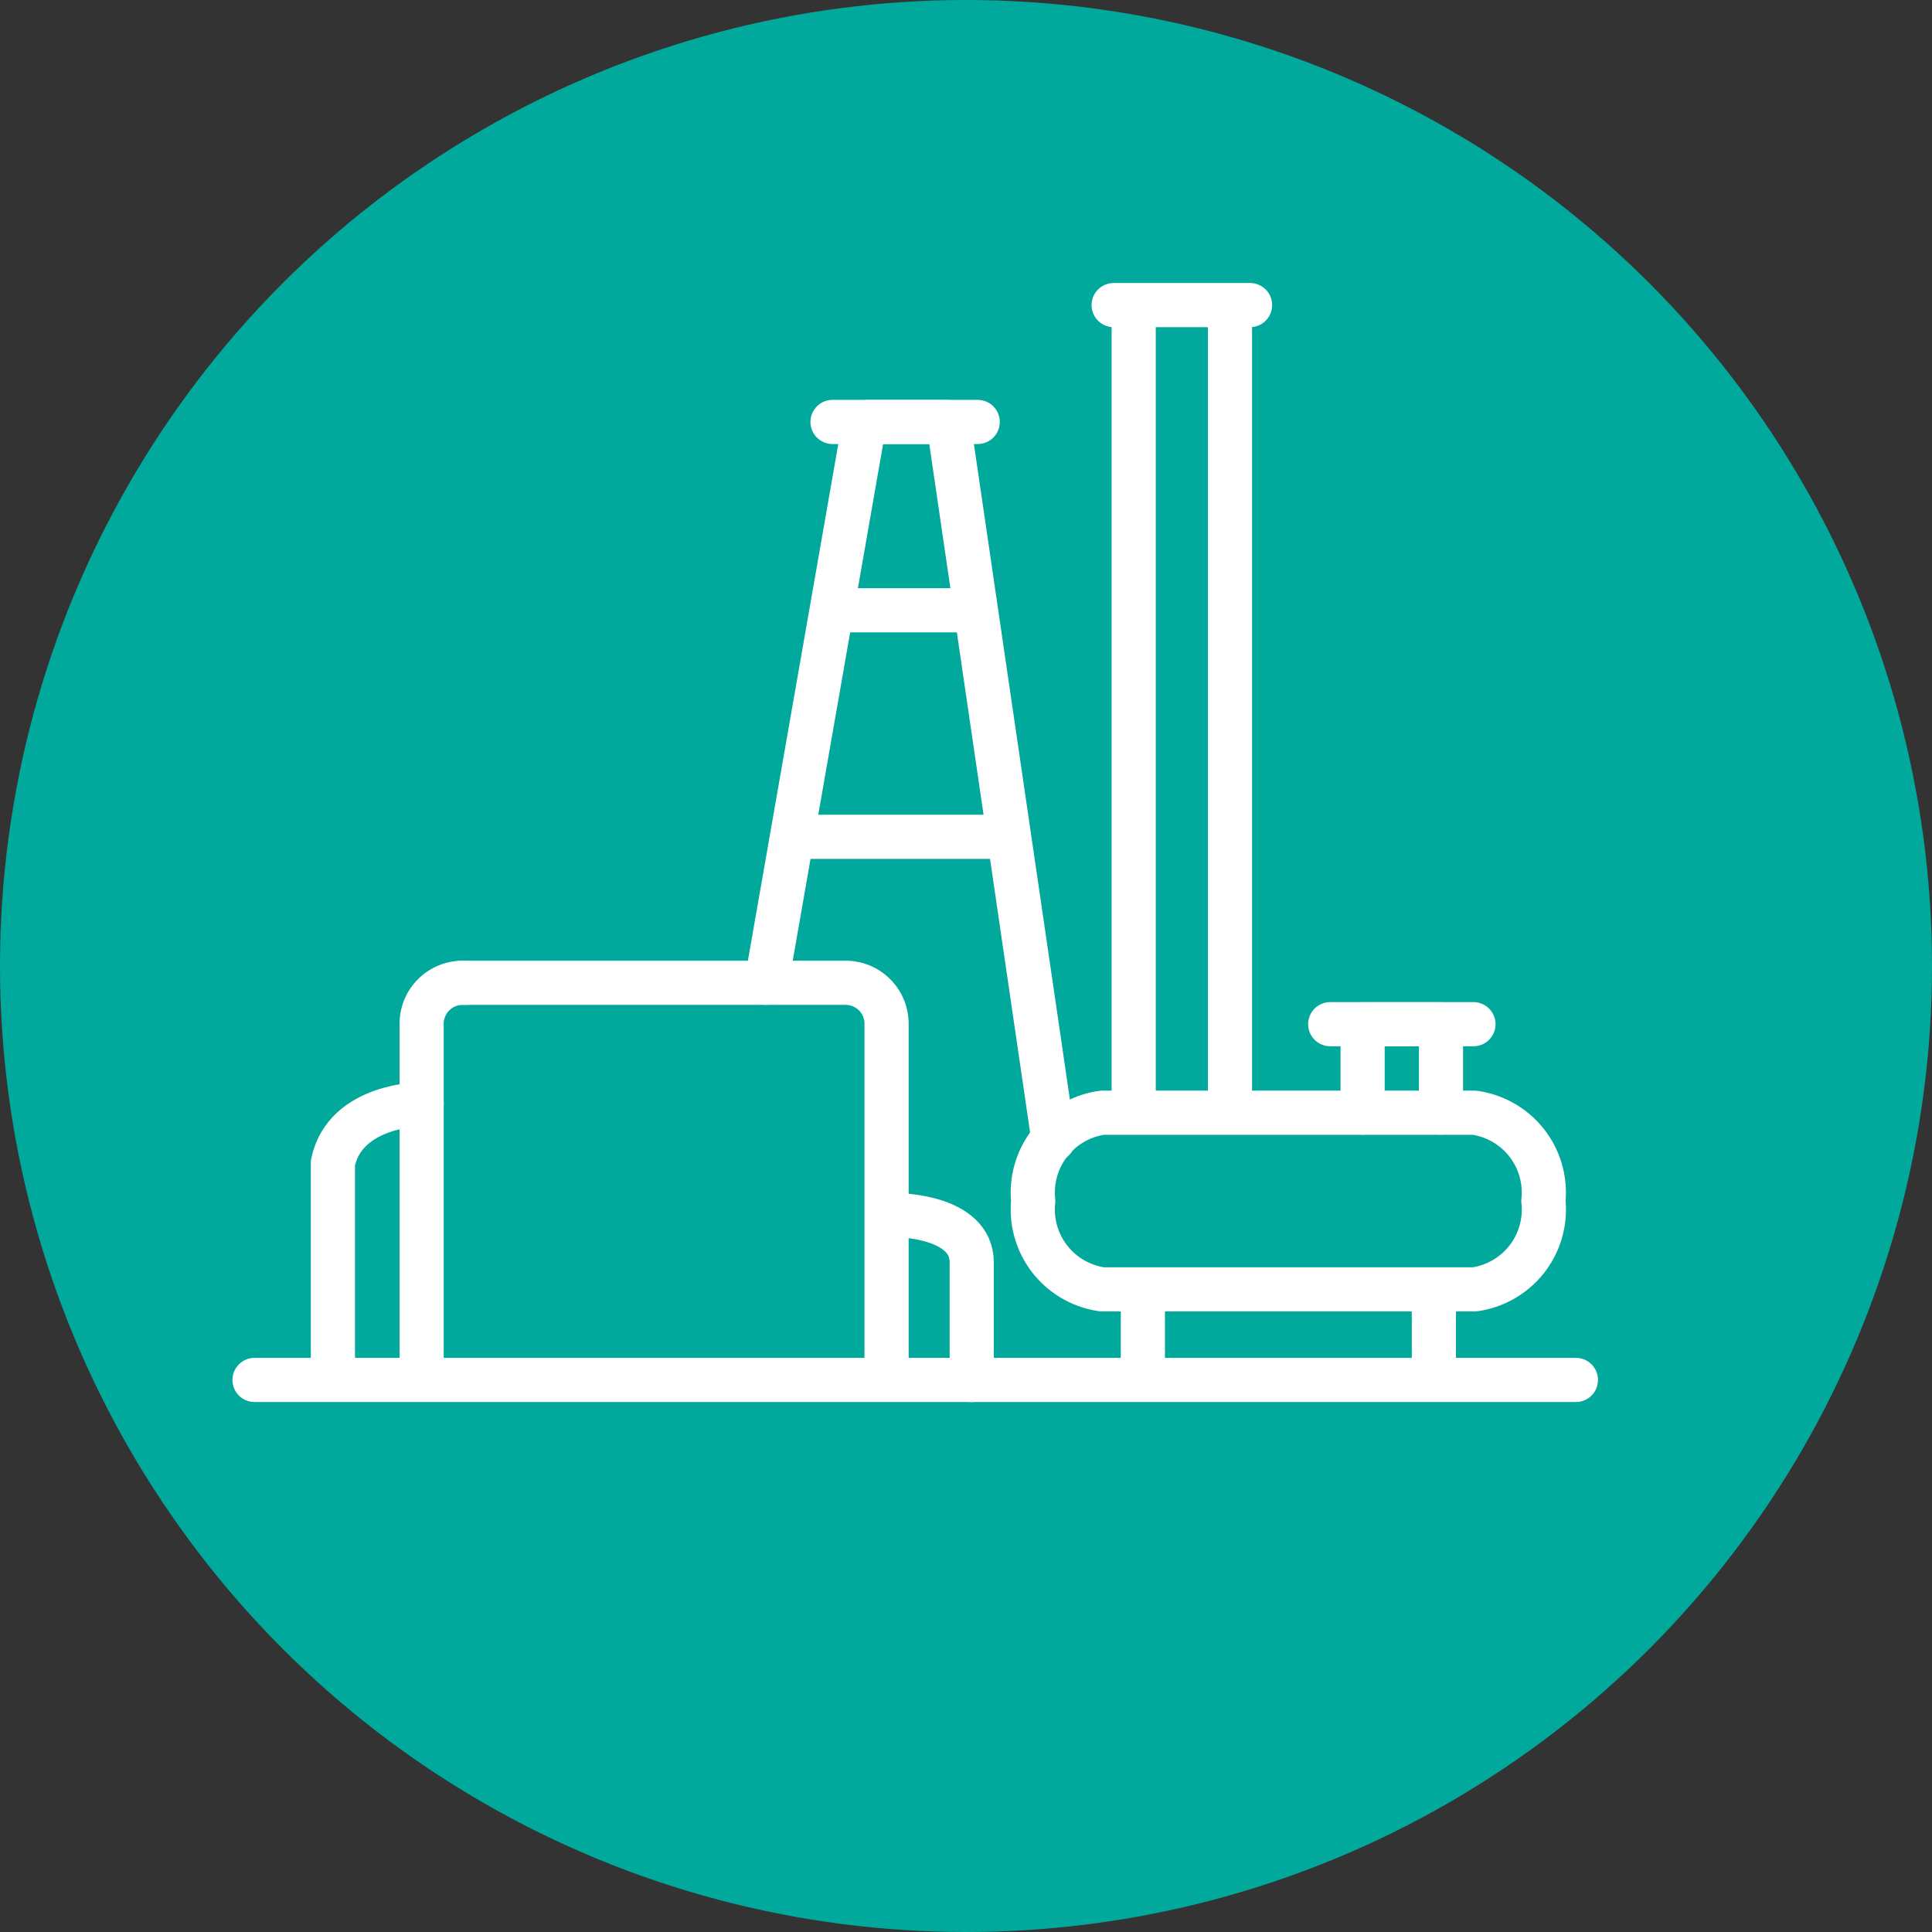
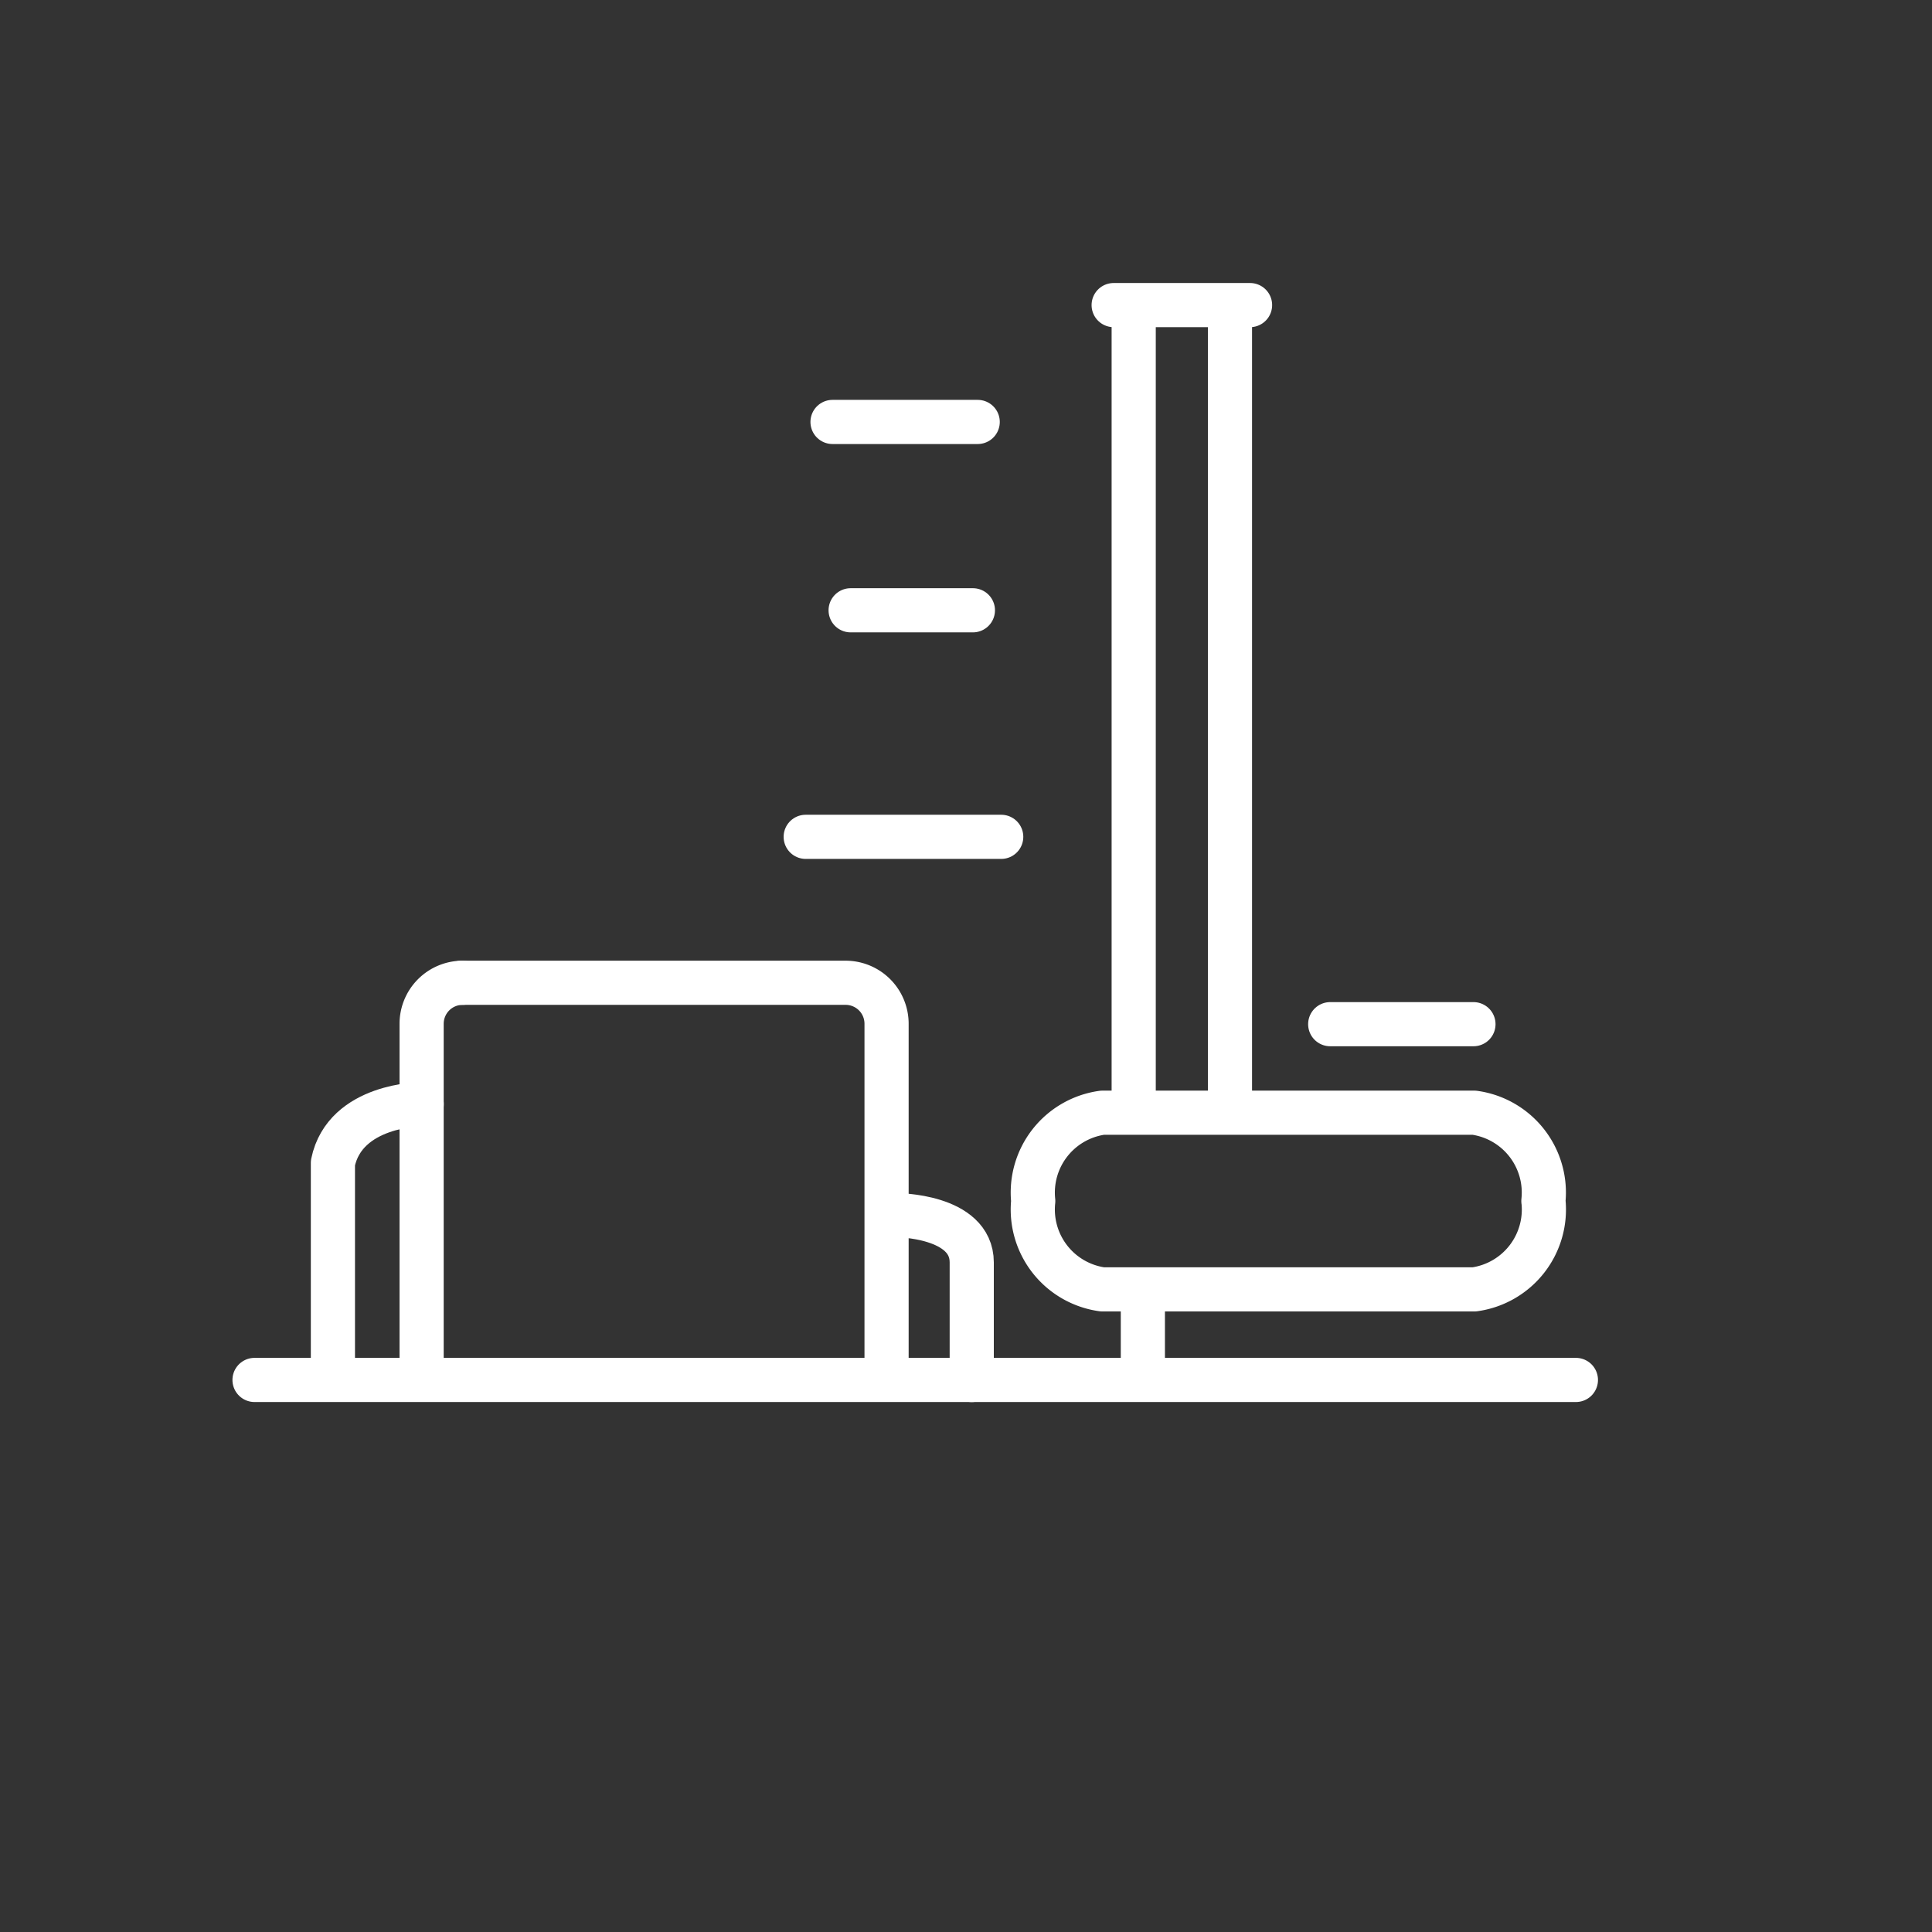
<svg xmlns="http://www.w3.org/2000/svg" width="35" height="35" viewBox="0 0 35 35">
  <rect x="0" y="0" width="35" height="35" fill="#333333" stroke="none" />
  <g id="Group_20003" data-name="Group 20003" transform="translate(-696 -1989)">
-     <circle id="Ellipse_12" data-name="Ellipse 12" cx="17.5" cy="17.5" r="17.5" transform="translate(696 1989)" fill="#01a99d" />
    <g id="Layer_1-2" transform="translate(699.611 1993.527)">
      <line id="Line_49" data-name="Line 49" x2="23.938" transform="translate(1 20.472)" fill="none" stroke="#fff" stroke-linecap="round" stroke-linejoin="round" stroke-width="0.8" />
      <path id="Path_3949" data-name="Path 3949" d="M39.432,68.28h6.954a.742.742,0,0,1,.743.743v6.429" transform="translate(-34.679 -55.003)" fill="none" stroke="#fff" stroke-linecap="round" stroke-linejoin="round" stroke-width="0.8" />
-       <path id="Path_3950" data-name="Path 3950" d="M17.59,75.451V69.023a.743.743,0,0,1,.743-.743H18.4" transform="translate(-13.563 -55.003)" fill="none" stroke="#fff" stroke-linecap="round" stroke-linejoin="round" stroke-width="0.8" />
+       <path id="Path_3950" data-name="Path 3950" d="M17.59,75.451V69.023a.743.743,0,0,1,.743-.743" transform="translate(-13.563 -55.003)" fill="none" stroke="#fff" stroke-linecap="round" stroke-linejoin="round" stroke-width="0.8" />
      <path id="Path_3951" data-name="Path 3951" d="M10.388,80.33S9,80.33,8.78,81.394V85.3" transform="translate(-6.36 -64.854)" fill="none" stroke="#fff" stroke-linecap="round" stroke-linejoin="round" stroke-width="0.8" />
      <line id="Line_50" data-name="Line 50" y2="1.571" transform="translate(17.093 18.865)" fill="none" stroke="#fff" stroke-linecap="round" stroke-linejoin="round" stroke-width="0.8" />
-       <line id="Line_51" data-name="Line 51" y2="1.571" transform="translate(22.365 18.865)" fill="none" stroke="#fff" stroke-linecap="round" stroke-linejoin="round" stroke-width="0.8" />
      <path id="Path_3952" data-name="Path 3952" d="M87.553,82.772a1.46,1.46,0,0,1-1.252,1.6H79.562a1.46,1.46,0,0,1-1.252-1.6h0a1.46,1.46,0,0,1,1.252-1.6H86.3a1.46,1.46,0,0,1,1.252,1.6Z" transform="translate(-63.203 -65.541)" fill="none" stroke="#fff" stroke-linecap="round" stroke-linejoin="round" stroke-width="0.8" />
-       <path id="Path_3953" data-name="Path 3953" d="M112.43,73.992v-1.6h-1.42v1.6" transform="translate(-89.936 -58.363)" fill="none" stroke="#fff" stroke-linecap="round" stroke-linejoin="round" stroke-width="0.8" />
      <line id="Line_52" data-name="Line 52" x2="2.595" transform="translate(20.487 14.027)" fill="none" stroke="#fff" stroke-linecap="round" stroke-linejoin="round" stroke-width="0.8" />
      <path id="Path_3954" data-name="Path 3954" d="M64.71,91.35s1.367,0,1.367.856v2.13" transform="translate(-52.084 -73.863)" fill="none" stroke="#fff" stroke-linecap="round" stroke-linejoin="round" stroke-width="0.8" />
-       <path id="Path_3955" data-name="Path 3955" d="M51.82,22.76l1.741-9.952c0-.115.036-.208.078-.208h1.429c.044,0,.078.093.078.208L57.019,25.6" transform="translate(-41.546 -9.483)" fill="none" stroke="#fff" stroke-linecap="round" stroke-linejoin="round" stroke-width="0.8" />
      <line id="Line_53" data-name="Line 53" x2="2.63" transform="translate(11.471 3.117)" fill="none" stroke="#fff" stroke-linecap="round" stroke-linejoin="round" stroke-width="0.8" />
      <line id="Line_54" data-name="Line 54" x1="2.215" transform="translate(11.799 6.529)" fill="none" stroke="#fff" stroke-linecap="round" stroke-linejoin="round" stroke-width="0.8" />
      <line id="Line_55" data-name="Line 55" x1="3.542" transform="translate(10.985 10.633)" fill="none" stroke="#fff" stroke-linecap="round" stroke-linejoin="round" stroke-width="0.8" />
      <line id="Line_56" data-name="Line 56" y1="14.231" transform="translate(16.927 1.199)" fill="none" stroke="#fff" stroke-linecap="round" stroke-linejoin="round" stroke-width="0.8" />
      <line id="Line_57" data-name="Line 57" y2="14.231" transform="translate(18.671 1.199)" fill="none" stroke="#fff" stroke-linecap="round" stroke-linejoin="round" stroke-width="0.8" />
      <line id="Line_58" data-name="Line 58" x2="2.471" transform="translate(16.564 1)" fill="none" stroke="#fff" stroke-linecap="round" stroke-linejoin="round" stroke-width="0.8" />
    </g>
  </g>
</svg>